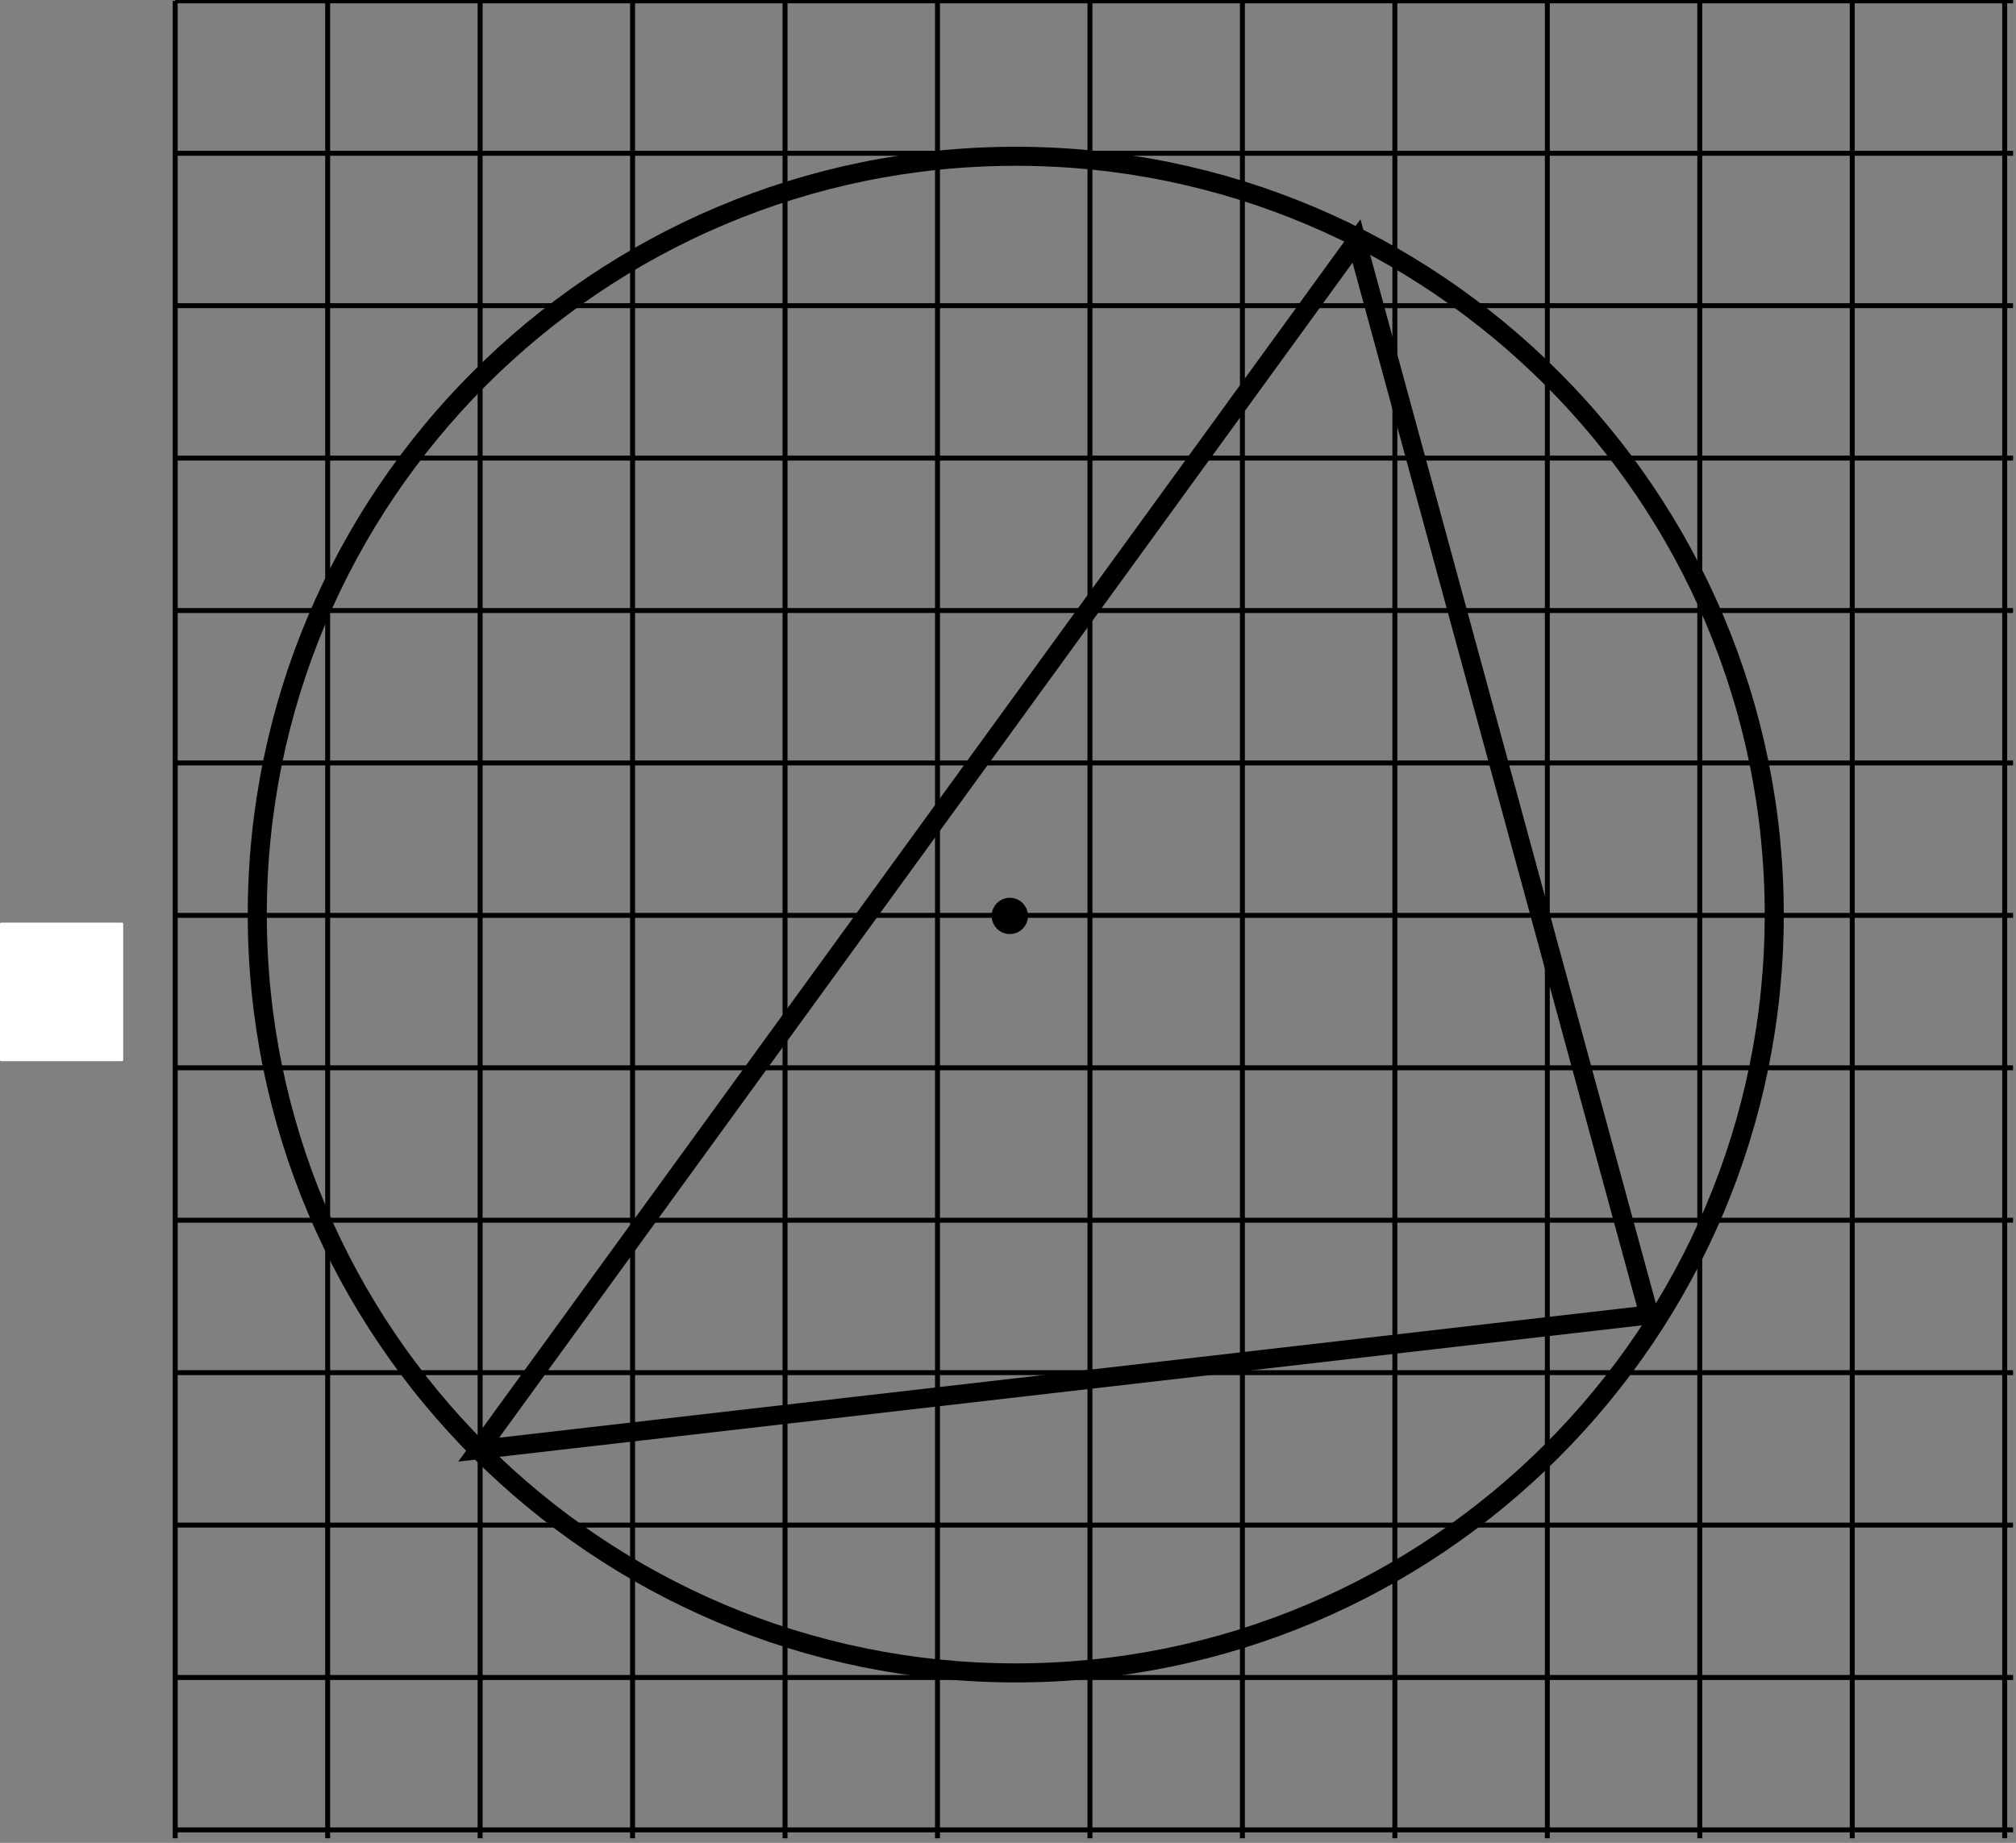
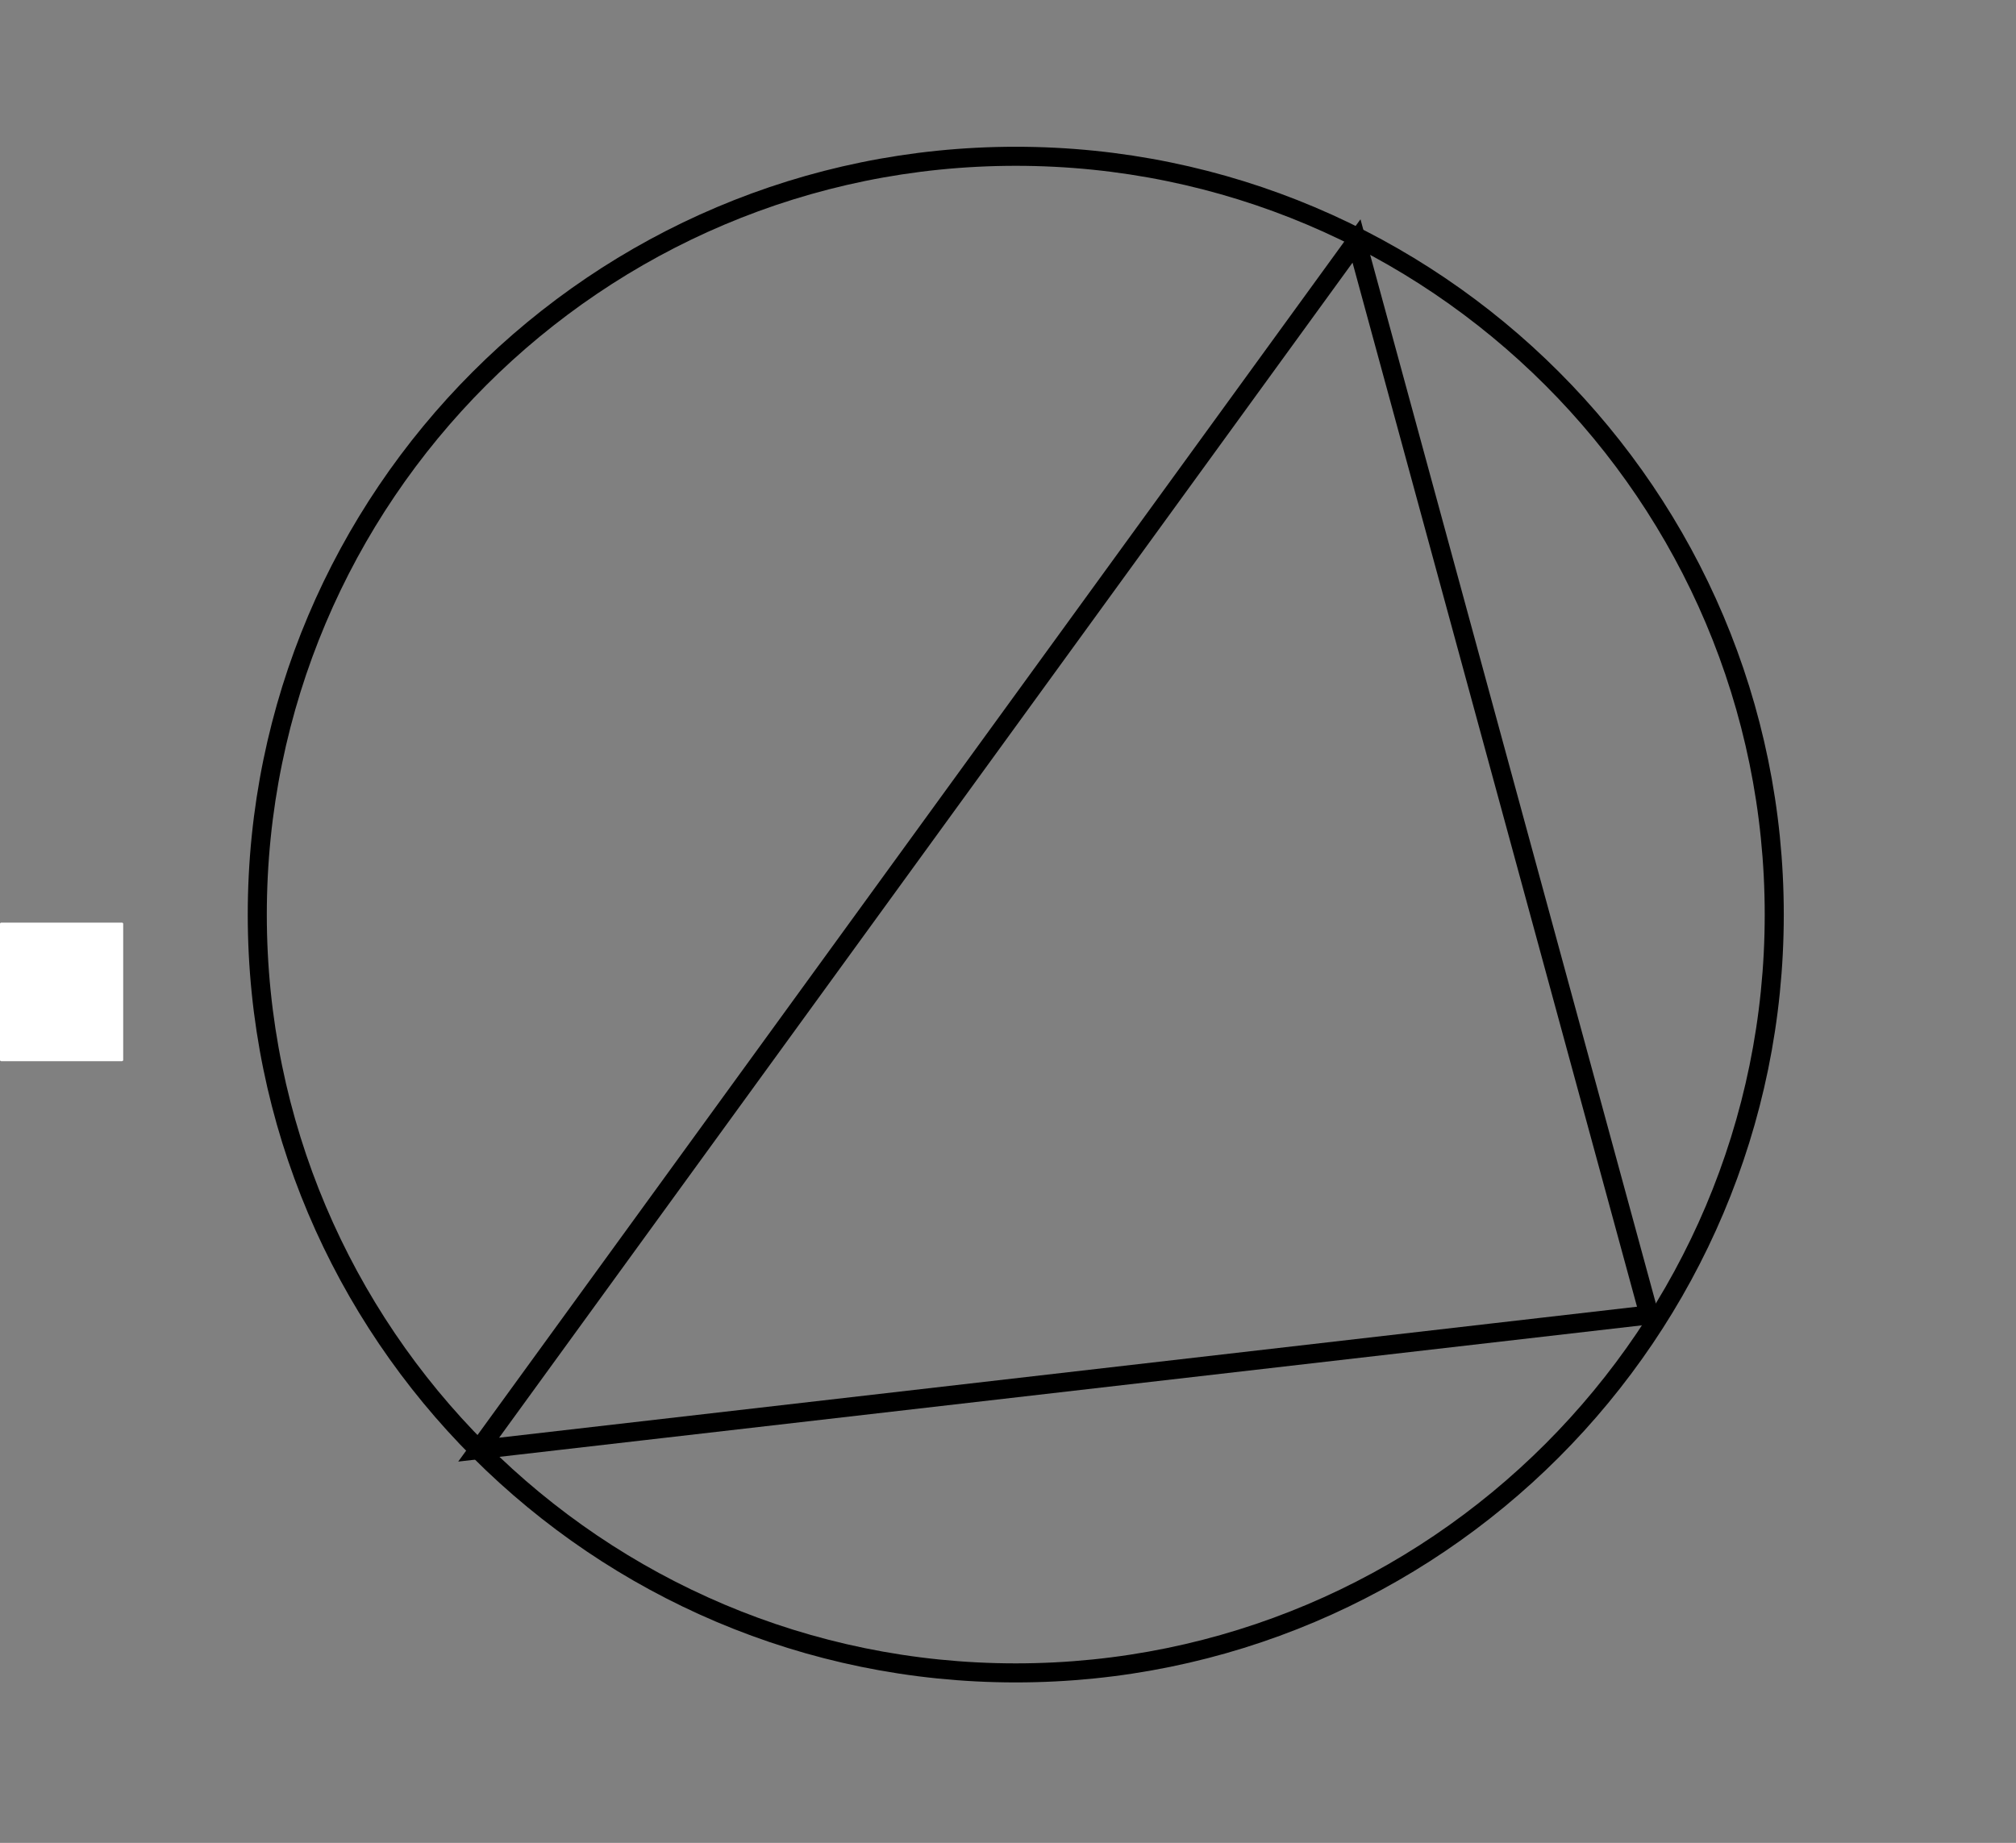
<svg xmlns="http://www.w3.org/2000/svg" viewBox="0 0 141.013 128.933" height="128.933" width="141.013" xml:space="preserve" id="svg2" version="1.1">
  <rect x="0" y="0" width="141.013" height="128.933" fill="#808080" stroke="none" />
  <defs id="defs6" />
  <g transform="matrix(1.333,0,0,-1.333,0,128.933)" id="g10">
    <g transform="scale(0.1)" id="g12">
      <path id="path14" style="fill:#ffffff;fill-opacity:1;fill-rule:nonzero;stroke:none" d="M 0.66,483.004 H 63.988 c 0.367,0 0.66,-0.293 0.66,-0.66 v -71.41 c 0,-0.364 -0.293,-0.661 -0.66,-0.661 H 0.66 C 0.293,410.273 0,410.57 0,410.934 v 71.41 c 0,0.367 0.293,0.66 0.66,0.66" />
-       <path id="path16" style="fill:none;stroke:#000000;stroke-width:2.6;stroke-linecap:butt;stroke-linejoin:miter;stroke-miterlimit:10;stroke-dasharray:none;stroke-opacity:1" d="M 91.934,966.801 V 2.402 M 171.934,966.801 V 2.402 m 80,964.399 V 2.402 m 80,964.399 V 2.402 m 80,964.399 V 2.402 m 80,964.399 V 2.402 m 80,964.399 V 2.402 m 80,964.399 V 2.402 m 80,964.399 V 2.402 m 80,964.399 V 2.402 m 80,964.399 V 2.402 m 80,964.399 V 2.402 M 1051.93,966.801 V 2.402 M 91.934,966.801 H 1056.33 m -964.396,-80 H 1056.33 m -964.396,-80 H 1056.33 m -964.396,-80 H 1056.33 m -964.396,-80 H 1056.33 m -964.396,-80 H 1056.33 m -964.396,-80 H 1056.33 m -964.396,-80 H 1056.33 m -964.396,-80 H 1056.33 m -964.396,-80 H 1056.33 m -964.396,-80 H 1056.33 M 91.934,86.801 H 1056.33 M 91.934,6.801 H 1056.33" />
      <path id="path18" style="fill:none;stroke:#000000;stroke-width:10;stroke-linecap:butt;stroke-linejoin:miter;stroke-miterlimit:10;stroke-dasharray:none;stroke-opacity:1" d="m 931.008,487.211 c 0,-219.695 -178.305,-398 -398.004,-398 -219.695,0 -398,178.305 -398,398 0,219.695 178.305,398 398,398 219.699,0 398.004,-178.305 398.004,-398 z" />
      <path id="path20" style="fill:none;stroke:#000000;stroke-width:10;stroke-linecap:butt;stroke-linejoin:miter;stroke-miterlimit:10;stroke-dasharray:none;stroke-opacity:1" d="M 251.172,206.387 711.805,840.766 865.348,277.098 Z" />
-       <path id="path22" style="fill:none;stroke:#000000;stroke-width:9.757;stroke-linecap:butt;stroke-linejoin:miter;stroke-miterlimit:10;stroke-dasharray:none;stroke-opacity:1" d="m 534.547,486.523 c 0,-2.574 -2.09,-4.664 -4.664,-4.664 -2.574,0 -4.664,2.09 -4.664,4.664 0,2.575 2.09,4.665 4.664,4.665 2.574,0 4.664,-2.09 4.664,-4.665 z" />
    </g>
  </g>
</svg>